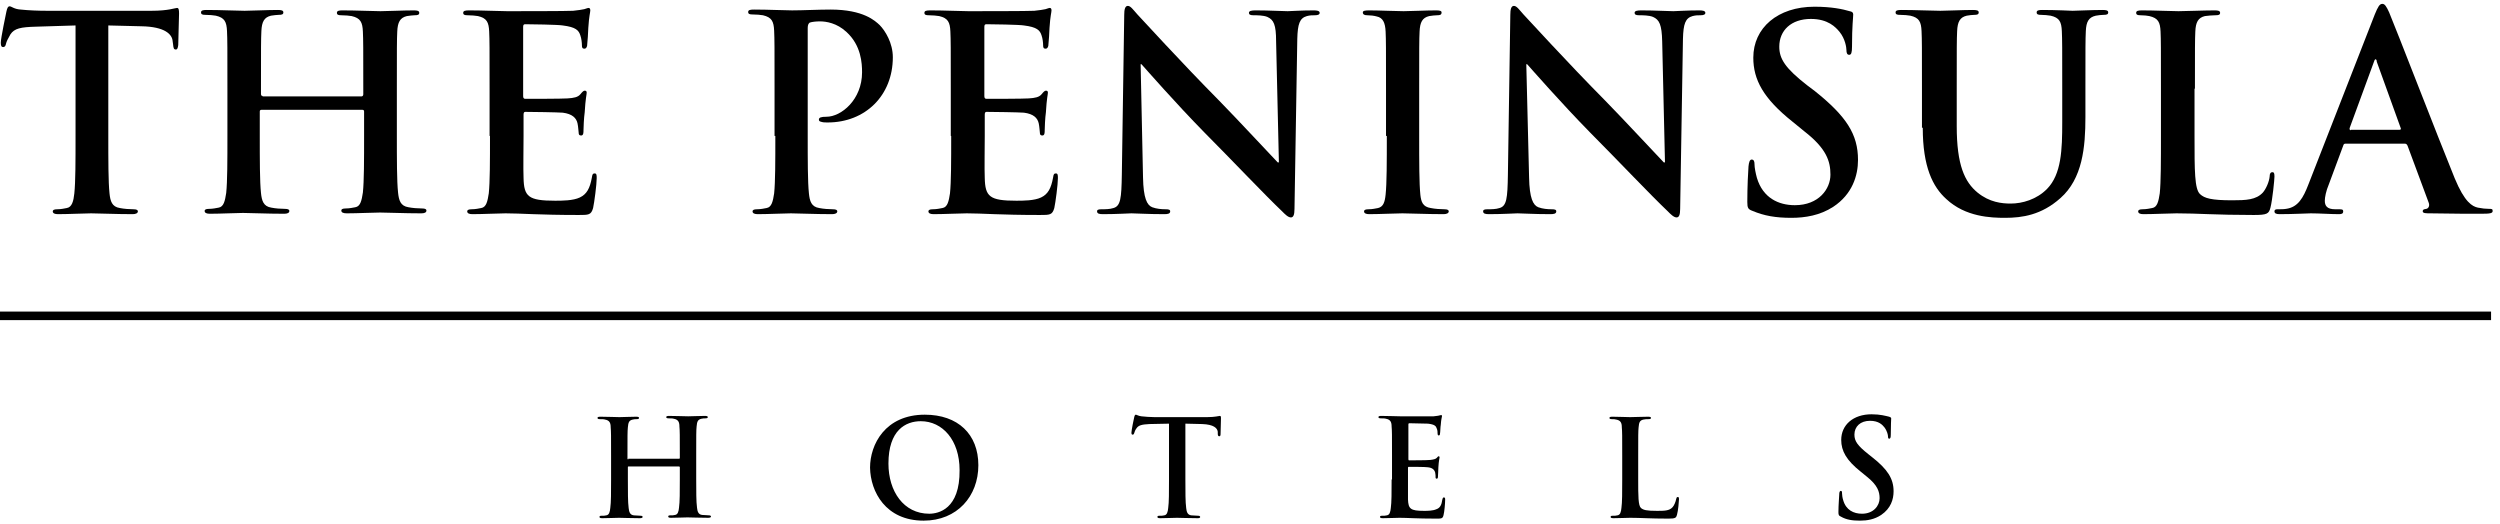
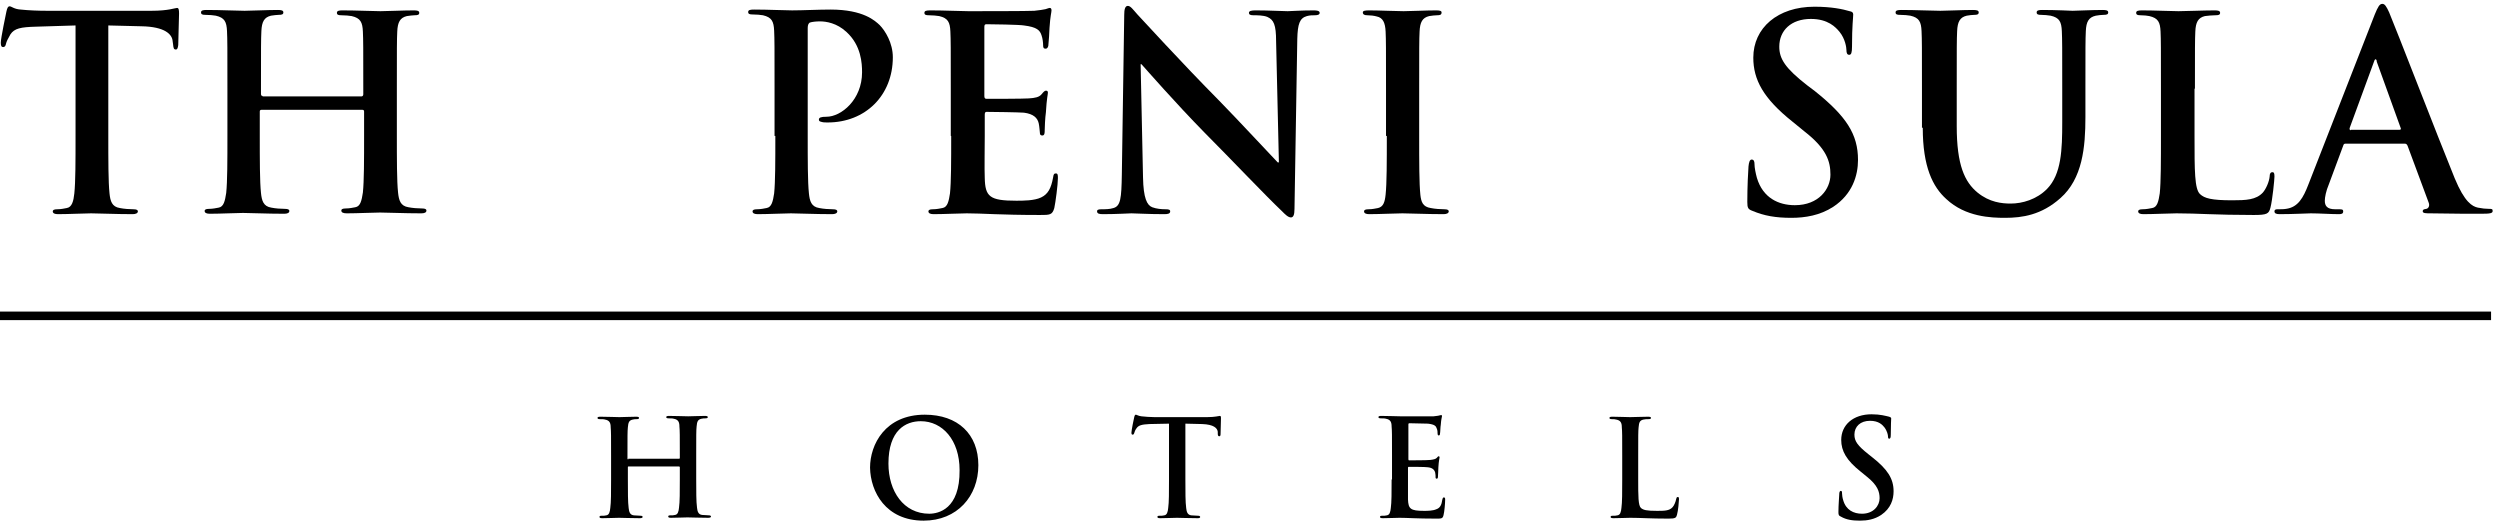
<svg xmlns="http://www.w3.org/2000/svg" width="143" height="30" viewBox="0 0 143 30" fill="none">
  <path fill-rule="evenodd" clip-rule="evenodd" d="M4.321 7.774C4.321 9.196 4.321 10.408 4.252 11.061C4.206 11.504 4.115 11.854 3.818 11.9C3.681 11.924 3.498 11.97 3.269 11.97C3.086 11.97 3.018 12.017 3.018 12.087C3.018 12.203 3.132 12.25 3.315 12.25C3.909 12.25 4.869 12.203 5.212 12.203C5.647 12.203 6.584 12.25 7.59 12.25C7.75 12.25 7.887 12.203 7.887 12.087C7.887 12.017 7.818 11.97 7.635 11.97C7.407 11.97 7.087 11.947 6.858 11.9C6.401 11.83 6.309 11.504 6.264 11.061C6.195 10.408 6.195 9.173 6.195 7.751V1.456L8.093 1.503C9.441 1.526 9.853 1.969 9.876 2.365L9.899 2.529C9.921 2.762 9.944 2.832 10.059 2.832C10.15 2.832 10.173 2.738 10.196 2.575C10.196 2.179 10.242 1.107 10.242 0.78C10.242 0.547 10.219 0.454 10.127 0.454C10.013 0.454 9.647 0.617 8.664 0.617H2.698C2.195 0.617 1.623 0.594 1.189 0.547C0.8 0.524 0.663 0.361 0.549 0.361C0.457 0.361 0.411 0.454 0.366 0.664C0.343 0.78 0.046 2.179 0.046 2.435C0.046 2.599 0.069 2.692 0.183 2.692C0.274 2.692 0.32 2.622 0.343 2.505C0.366 2.389 0.457 2.202 0.594 1.969C0.823 1.619 1.189 1.55 2.057 1.526L4.321 1.456V7.774Z" fill="black" />
  <path fill-rule="evenodd" clip-rule="evenodd" d="M15.019 5.489C14.974 5.489 14.928 5.466 14.928 5.373V5.046C14.928 2.692 14.928 2.272 14.951 1.783C14.974 1.246 15.111 0.99 15.499 0.897C15.682 0.873 15.819 0.85 15.934 0.85C16.117 0.85 16.208 0.827 16.208 0.71C16.208 0.594 16.094 0.57 15.888 0.57C15.294 0.57 14.356 0.617 13.991 0.617C13.579 0.617 12.619 0.57 11.819 0.57C11.613 0.57 11.499 0.594 11.499 0.71C11.499 0.827 11.59 0.85 11.75 0.85C11.956 0.85 12.23 0.873 12.345 0.897C12.848 1.013 12.962 1.246 12.985 1.783C13.008 2.272 13.008 2.715 13.008 5.046V7.751C13.008 9.173 13.008 10.385 12.939 11.038C12.87 11.481 12.802 11.83 12.505 11.877C12.367 11.9 12.185 11.947 11.956 11.947C11.773 11.947 11.705 11.994 11.705 12.063C11.705 12.18 11.819 12.227 12.002 12.227C12.596 12.227 13.556 12.18 13.899 12.18C14.311 12.18 15.271 12.227 16.254 12.227C16.437 12.227 16.551 12.18 16.551 12.063C16.551 11.994 16.482 11.947 16.299 11.947C16.071 11.947 15.751 11.924 15.522 11.877C15.065 11.807 14.974 11.481 14.928 11.038C14.859 10.385 14.859 9.149 14.859 7.727V6.375C14.859 6.305 14.905 6.282 14.951 6.282H20.734C20.78 6.282 20.826 6.305 20.826 6.375V7.727C20.826 9.149 20.826 10.362 20.757 11.014C20.689 11.457 20.62 11.807 20.323 11.854C20.186 11.877 20.003 11.924 19.774 11.924C19.591 11.924 19.523 11.97 19.523 12.04C19.523 12.157 19.637 12.203 19.843 12.203C20.437 12.203 21.375 12.157 21.74 12.157C22.175 12.157 23.112 12.203 24.095 12.203C24.278 12.203 24.392 12.157 24.392 12.04C24.392 11.97 24.323 11.924 24.141 11.924C23.912 11.924 23.592 11.9 23.363 11.854C22.906 11.784 22.815 11.457 22.769 11.014C22.7 10.362 22.7 9.126 22.7 7.704V5.07C22.7 2.715 22.7 2.296 22.723 1.806C22.746 1.27 22.883 1.013 23.272 0.92C23.455 0.897 23.592 0.873 23.706 0.873C23.889 0.873 23.981 0.85 23.981 0.734C23.981 0.617 23.866 0.594 23.661 0.594C23.066 0.594 22.129 0.64 21.763 0.64C21.352 0.64 20.392 0.594 19.591 0.594C19.386 0.594 19.271 0.617 19.271 0.734C19.271 0.85 19.363 0.873 19.523 0.873C19.729 0.873 20.003 0.897 20.117 0.92C20.62 1.037 20.734 1.27 20.757 1.806C20.78 2.296 20.78 2.738 20.78 5.07V5.396C20.78 5.466 20.734 5.513 20.689 5.513H15.019" fill="black" />
-   <path fill-rule="evenodd" clip-rule="evenodd" d="M28.027 7.774C28.027 9.196 28.027 10.408 27.958 11.061C27.89 11.504 27.821 11.854 27.524 11.9C27.387 11.924 27.204 11.97 26.975 11.97C26.792 11.97 26.724 12.017 26.724 12.087C26.724 12.203 26.838 12.25 27.021 12.25C27.615 12.25 28.576 12.203 28.919 12.203C29.81 12.203 30.816 12.297 33.102 12.297C33.673 12.297 33.811 12.297 33.925 11.9C33.993 11.597 34.131 10.548 34.131 10.198C34.131 10.035 34.131 9.919 34.016 9.919C33.902 9.919 33.879 9.989 33.856 10.152C33.742 10.781 33.559 11.108 33.17 11.294C32.782 11.481 32.142 11.481 31.753 11.481C30.221 11.481 29.97 11.248 29.947 10.175C29.924 9.732 29.947 8.31 29.947 7.774V6.562C29.947 6.468 29.97 6.399 30.039 6.399C30.404 6.399 31.89 6.422 32.188 6.445C32.736 6.515 32.965 6.748 33.033 7.051C33.079 7.261 33.079 7.448 33.102 7.611C33.102 7.681 33.125 7.751 33.239 7.751C33.376 7.751 33.376 7.587 33.376 7.448C33.376 7.331 33.399 6.725 33.445 6.422C33.491 5.629 33.559 5.396 33.559 5.303C33.559 5.21 33.513 5.186 33.445 5.186C33.376 5.186 33.308 5.256 33.193 5.396C33.056 5.559 32.828 5.606 32.462 5.629C32.119 5.653 30.381 5.653 30.039 5.653C29.947 5.653 29.924 5.583 29.924 5.489V1.55C29.924 1.433 29.947 1.386 30.039 1.386C30.336 1.386 31.936 1.41 32.188 1.456C32.942 1.55 33.102 1.736 33.193 2.016C33.262 2.202 33.285 2.459 33.285 2.575C33.285 2.715 33.308 2.785 33.422 2.785C33.536 2.785 33.559 2.692 33.582 2.622C33.605 2.435 33.651 1.759 33.651 1.596C33.696 0.897 33.765 0.71 33.765 0.594C33.765 0.524 33.742 0.454 33.673 0.454C33.605 0.454 33.513 0.5 33.422 0.524C33.308 0.547 33.056 0.594 32.782 0.617C32.485 0.64 29.49 0.64 29.01 0.64C28.576 0.64 27.638 0.594 26.838 0.594C26.61 0.594 26.495 0.617 26.495 0.734C26.495 0.85 26.587 0.873 26.747 0.873C26.953 0.873 27.227 0.897 27.341 0.92C27.844 1.037 27.958 1.27 27.981 1.806C28.004 2.296 28.004 2.738 28.004 5.07V7.774" fill="black" />
  <path fill-rule="evenodd" clip-rule="evenodd" d="M44.349 7.774C44.349 9.196 44.349 10.408 44.281 11.061C44.212 11.504 44.144 11.854 43.846 11.9C43.709 11.924 43.526 11.97 43.298 11.97C43.115 11.97 43.046 12.017 43.046 12.087C43.046 12.203 43.16 12.25 43.343 12.25C43.938 12.25 44.898 12.203 45.241 12.203C45.63 12.203 46.59 12.25 47.596 12.25C47.755 12.25 47.893 12.203 47.893 12.087C47.893 12.017 47.824 11.97 47.641 11.97C47.413 11.97 47.093 11.947 46.864 11.9C46.407 11.83 46.315 11.504 46.27 11.061C46.201 10.408 46.201 9.173 46.201 7.751V1.596C46.201 1.433 46.247 1.34 46.315 1.293C46.452 1.246 46.681 1.223 46.91 1.223C47.253 1.223 47.87 1.316 48.418 1.829C49.264 2.599 49.31 3.624 49.31 4.137C49.31 5.699 48.121 6.678 47.275 6.678C46.955 6.678 46.841 6.725 46.841 6.841C46.841 6.958 46.955 6.958 47.024 6.981C47.093 7.005 47.275 7.005 47.344 7.005C49.493 7.005 51.07 5.466 51.07 3.275C51.07 2.459 50.636 1.759 50.316 1.433C50.064 1.2 49.401 0.547 47.504 0.547C46.818 0.547 45.927 0.594 45.309 0.594C44.875 0.594 43.938 0.547 43.138 0.547C42.909 0.547 42.795 0.57 42.795 0.687C42.795 0.804 42.886 0.827 43.046 0.827C43.252 0.827 43.526 0.85 43.641 0.873C44.144 0.99 44.258 1.223 44.281 1.759C44.304 2.249 44.304 2.692 44.304 5.023V7.774" fill="black" />
  <path fill-rule="evenodd" clip-rule="evenodd" d="M54.408 7.774C54.408 9.196 54.408 10.408 54.339 11.061C54.271 11.504 54.202 11.854 53.905 11.9C53.768 11.924 53.585 11.97 53.356 11.97C53.173 11.97 53.105 12.017 53.105 12.087C53.105 12.203 53.219 12.25 53.402 12.25C53.996 12.25 54.956 12.203 55.299 12.203C56.191 12.203 57.197 12.297 59.483 12.297C60.054 12.297 60.192 12.297 60.306 11.9C60.374 11.597 60.512 10.548 60.512 10.198C60.512 10.035 60.512 9.919 60.397 9.919C60.283 9.919 60.26 9.989 60.237 10.152C60.123 10.781 59.94 11.108 59.551 11.294C59.163 11.481 58.523 11.481 58.134 11.481C56.602 11.481 56.351 11.248 56.328 10.175C56.305 9.732 56.328 8.31 56.328 7.774V6.562C56.328 6.468 56.351 6.399 56.42 6.399C56.785 6.399 58.271 6.422 58.569 6.445C59.117 6.515 59.346 6.748 59.414 7.051C59.46 7.261 59.46 7.448 59.483 7.611C59.483 7.681 59.506 7.751 59.62 7.751C59.757 7.751 59.757 7.587 59.757 7.448C59.757 7.331 59.78 6.725 59.826 6.422C59.871 5.629 59.94 5.396 59.94 5.303C59.94 5.21 59.894 5.186 59.826 5.186C59.757 5.186 59.689 5.256 59.574 5.396C59.437 5.559 59.209 5.606 58.843 5.629C58.5 5.653 56.763 5.653 56.42 5.653C56.328 5.653 56.305 5.583 56.305 5.489V1.55C56.305 1.433 56.328 1.386 56.42 1.386C56.717 1.386 58.317 1.41 58.569 1.456C59.323 1.55 59.483 1.736 59.574 2.016C59.643 2.202 59.666 2.459 59.666 2.575C59.666 2.715 59.689 2.785 59.803 2.785C59.917 2.785 59.94 2.692 59.963 2.622C59.986 2.435 60.032 1.759 60.032 1.596C60.077 0.897 60.146 0.71 60.146 0.594C60.146 0.524 60.123 0.454 60.054 0.454C59.986 0.454 59.894 0.5 59.803 0.524C59.689 0.547 59.437 0.594 59.163 0.617C58.866 0.64 55.871 0.64 55.391 0.64C54.979 0.64 54.019 0.594 53.219 0.594C52.99 0.594 52.876 0.617 52.876 0.734C52.876 0.85 52.968 0.873 53.128 0.873C53.333 0.873 53.608 0.897 53.722 0.92C54.225 1.037 54.339 1.27 54.362 1.806C54.385 2.296 54.385 2.738 54.385 5.07V7.774" fill="black" />
  <path fill-rule="evenodd" clip-rule="evenodd" d="M65.244 3.671H65.29C65.564 3.974 67.233 5.886 68.879 7.564C70.456 9.149 72.376 11.178 73.336 12.087C73.496 12.25 73.679 12.437 73.839 12.437C73.976 12.437 74.045 12.297 74.045 11.947L74.205 2.226C74.228 1.363 74.342 1.037 74.754 0.92C74.937 0.873 75.051 0.873 75.211 0.873C75.394 0.873 75.485 0.827 75.485 0.734C75.485 0.617 75.325 0.594 75.142 0.594C74.411 0.594 73.816 0.64 73.656 0.64C73.336 0.64 72.605 0.594 71.828 0.594C71.599 0.594 71.439 0.617 71.439 0.734C71.439 0.827 71.507 0.873 71.69 0.873C71.896 0.873 72.262 0.873 72.49 0.967C72.856 1.13 72.993 1.41 72.993 2.365L73.153 9.289H73.085C72.833 9.033 70.776 6.818 69.747 5.769C67.53 3.531 65.244 1.013 65.061 0.827C64.809 0.547 64.672 0.337 64.512 0.337C64.352 0.337 64.306 0.547 64.306 0.85L64.169 9.989C64.146 11.341 64.101 11.784 63.689 11.9C63.483 11.97 63.209 11.97 63.003 11.97C62.843 11.97 62.752 11.994 62.752 12.087C62.752 12.227 62.889 12.25 63.095 12.25C63.872 12.25 64.604 12.203 64.718 12.203C65.015 12.203 65.609 12.25 66.593 12.25C66.798 12.25 66.935 12.227 66.935 12.087C66.935 11.994 66.844 11.97 66.684 11.97C66.433 11.97 66.158 11.947 65.907 11.854C65.609 11.737 65.404 11.341 65.381 10.152L65.244 3.671Z" fill="black" />
  <path fill-rule="evenodd" clip-rule="evenodd" d="M79.326 7.774C79.326 9.266 79.326 10.478 79.257 11.131C79.212 11.574 79.12 11.83 78.823 11.9C78.686 11.924 78.503 11.97 78.274 11.97C78.091 11.97 78.023 12.017 78.023 12.087C78.023 12.203 78.137 12.25 78.32 12.25C78.914 12.25 79.874 12.203 80.217 12.203C80.629 12.203 81.589 12.25 82.572 12.25C82.732 12.25 82.869 12.203 82.869 12.087C82.869 12.017 82.801 11.97 82.618 11.97C82.389 11.97 82.069 11.947 81.84 11.9C81.383 11.83 81.292 11.551 81.246 11.154C81.177 10.502 81.177 9.266 81.177 7.774V5.07C81.177 2.715 81.177 2.296 81.2 1.806C81.223 1.27 81.36 1.013 81.749 0.92C81.932 0.897 82.046 0.873 82.206 0.873C82.366 0.873 82.458 0.85 82.458 0.71C82.458 0.617 82.343 0.594 82.138 0.594C81.566 0.594 80.674 0.64 80.286 0.64C79.852 0.64 78.891 0.594 78.32 0.594C78.069 0.594 77.954 0.617 77.954 0.71C77.954 0.827 78.046 0.873 78.206 0.873C78.388 0.873 78.594 0.897 78.754 0.943C79.097 1.013 79.234 1.293 79.257 1.806C79.28 2.296 79.28 2.738 79.28 5.07V7.774" fill="black" />
-   <path fill-rule="evenodd" clip-rule="evenodd" d="M87.304 3.671H87.35C87.624 3.974 89.293 5.886 90.939 7.564C92.516 9.149 94.436 11.178 95.397 12.087C95.557 12.25 95.74 12.437 95.9 12.437C96.037 12.437 96.105 12.297 96.105 11.947L96.265 2.226C96.288 1.363 96.403 1.037 96.814 0.92C96.997 0.873 97.111 0.873 97.271 0.873C97.454 0.873 97.546 0.827 97.546 0.734C97.546 0.617 97.385 0.594 97.203 0.594C96.471 0.594 95.877 0.64 95.717 0.64C95.397 0.64 94.665 0.594 93.888 0.594C93.659 0.594 93.499 0.617 93.499 0.734C93.499 0.827 93.568 0.873 93.751 0.873C93.957 0.873 94.322 0.873 94.551 0.967C94.917 1.13 95.054 1.41 95.077 2.365L95.237 9.289H95.168C94.917 9.033 92.859 6.818 91.83 5.769C89.613 3.531 87.327 1.013 87.144 0.827C86.893 0.547 86.755 0.337 86.595 0.337C86.435 0.337 86.39 0.547 86.39 0.85L86.252 9.989C86.23 11.341 86.184 11.784 85.772 11.9C85.567 11.97 85.292 11.97 85.087 11.97C84.927 11.97 84.835 11.994 84.835 12.087C84.835 12.227 84.972 12.25 85.178 12.25C85.955 12.25 86.664 12.203 86.801 12.203C87.098 12.203 87.693 12.25 88.676 12.25C88.881 12.25 89.019 12.227 89.019 12.087C89.019 11.994 88.927 11.97 88.767 11.97C88.516 11.97 88.241 11.947 87.99 11.854C87.693 11.737 87.487 11.341 87.464 10.152L87.304 3.671Z" fill="black" />
  <path fill-rule="evenodd" clip-rule="evenodd" d="M102.461 12.46C103.261 12.46 104.107 12.32 104.861 11.83C105.958 11.108 106.278 10.035 106.278 9.149C106.278 7.681 105.615 6.655 103.809 5.21L103.375 4.883C102.118 3.904 101.775 3.368 101.775 2.669C101.775 1.736 102.461 1.083 103.581 1.083C104.564 1.083 104.998 1.55 105.227 1.829C105.547 2.226 105.615 2.715 105.615 2.855C105.615 3.042 105.661 3.135 105.775 3.135C105.89 3.135 105.935 3.018 105.935 2.669C105.935 1.456 106.004 1.013 106.004 0.827C106.004 0.71 105.935 0.664 105.798 0.64C105.41 0.524 104.769 0.384 103.786 0.384C101.683 0.384 100.289 1.596 100.289 3.298C100.289 4.557 100.86 5.629 102.529 6.958L103.215 7.518C104.472 8.497 104.701 9.219 104.701 9.989C104.701 10.805 104.038 11.737 102.666 11.737C101.729 11.737 100.837 11.318 100.495 10.175C100.426 9.919 100.357 9.592 100.357 9.383C100.357 9.266 100.335 9.126 100.197 9.126C100.083 9.126 100.037 9.289 100.014 9.522C99.992 9.779 99.946 10.688 99.946 11.551C99.946 11.9 99.992 11.97 100.243 12.063C100.906 12.343 101.569 12.46 102.461 12.46Z" fill="black" />
  <path fill-rule="evenodd" clip-rule="evenodd" d="M109.982 7.308C109.982 9.546 110.553 10.688 111.33 11.387C112.428 12.413 113.891 12.46 114.691 12.46C115.674 12.46 116.771 12.297 117.846 11.341C119.126 10.222 119.286 8.403 119.286 6.702V5.046C119.286 2.692 119.286 2.272 119.309 1.783C119.332 1.246 119.469 0.99 119.88 0.897C120.063 0.873 120.155 0.85 120.315 0.85C120.497 0.85 120.589 0.827 120.589 0.71C120.589 0.594 120.475 0.57 120.269 0.57C119.674 0.57 118.737 0.617 118.554 0.617C118.531 0.617 117.594 0.57 116.817 0.57C116.611 0.57 116.497 0.594 116.497 0.71C116.497 0.827 116.588 0.85 116.748 0.85C116.908 0.85 117.16 0.873 117.297 0.897C117.8 1.013 117.914 1.246 117.937 1.783C117.96 2.272 117.96 2.715 117.96 5.046V6.981C117.96 8.567 117.914 9.965 117.091 10.805C116.497 11.411 115.674 11.644 115.011 11.644C114.508 11.644 113.799 11.574 113.114 11.014C112.382 10.408 111.925 9.452 111.925 7.214V5.046C111.925 2.692 111.925 2.272 111.948 1.783C111.971 1.246 112.108 0.99 112.496 0.897C112.679 0.873 112.771 0.85 112.931 0.85C113.091 0.85 113.182 0.827 113.182 0.71C113.182 0.594 113.068 0.57 112.839 0.57C112.291 0.57 111.33 0.617 110.988 0.617C110.53 0.617 109.57 0.57 108.77 0.57C108.541 0.57 108.427 0.594 108.427 0.71C108.427 0.827 108.519 0.85 108.679 0.85C108.884 0.85 109.159 0.873 109.273 0.897C109.776 1.013 109.89 1.246 109.913 1.783C109.936 2.272 109.936 2.715 109.936 5.046V7.308" fill="black" />
  <path fill-rule="evenodd" clip-rule="evenodd" d="M125.55 5.07C125.55 2.715 125.55 2.296 125.572 1.806C125.595 1.27 125.732 1.013 126.121 0.92C126.304 0.897 126.533 0.873 126.715 0.873C126.898 0.873 126.99 0.85 126.99 0.734C126.99 0.617 126.876 0.594 126.67 0.594C126.075 0.594 124.978 0.64 124.612 0.64C124.201 0.64 123.241 0.594 122.532 0.594C122.303 0.594 122.189 0.617 122.189 0.734C122.189 0.85 122.281 0.873 122.441 0.873C122.646 0.873 122.829 0.897 122.944 0.92C123.446 1.037 123.561 1.27 123.584 1.806C123.606 2.296 123.606 2.738 123.606 5.07V7.774C123.606 9.196 123.606 10.408 123.538 11.061C123.469 11.504 123.401 11.854 123.104 11.9C122.966 11.924 122.783 11.97 122.555 11.97C122.372 11.97 122.303 12.017 122.303 12.087C122.303 12.203 122.418 12.25 122.601 12.25C123.195 12.25 124.155 12.203 124.498 12.203C125.732 12.203 126.715 12.297 128.91 12.297C129.687 12.297 129.779 12.227 129.87 11.877C129.985 11.434 130.099 10.268 130.099 10.105C130.099 9.919 130.076 9.849 129.985 9.849C129.87 9.849 129.825 9.942 129.825 10.082C129.802 10.385 129.619 10.805 129.436 11.014C129.047 11.434 128.476 11.457 127.676 11.457C126.487 11.457 126.098 11.341 125.847 11.108C125.527 10.828 125.527 9.756 125.527 7.797V5.07" fill="black" />
  <path fill-rule="evenodd" clip-rule="evenodd" d="M137.551 8.217C137.62 8.217 137.666 8.24 137.711 8.333L138.923 11.597C138.992 11.784 138.9 11.924 138.786 11.947C138.626 11.97 138.58 11.994 138.58 12.087C138.58 12.203 138.763 12.203 139.037 12.203C140.249 12.227 141.346 12.227 141.895 12.227C142.443 12.227 142.581 12.203 142.581 12.063C142.581 11.947 142.512 11.947 142.375 11.947C142.192 11.947 141.963 11.924 141.735 11.877C141.415 11.807 140.98 11.574 140.409 10.198C139.449 7.844 137.026 1.573 136.66 0.71C136.5 0.361 136.408 0.221 136.271 0.221C136.111 0.221 136.02 0.384 135.837 0.827L132.042 10.548C131.745 11.318 131.448 11.854 130.762 11.947C130.647 11.97 130.419 11.97 130.282 11.97C130.167 11.97 130.099 11.994 130.099 12.087C130.099 12.203 130.19 12.25 130.396 12.25C131.173 12.25 132.019 12.203 132.179 12.203C132.659 12.203 133.299 12.25 133.779 12.25C133.939 12.25 134.031 12.227 134.031 12.087C134.031 11.994 133.985 11.97 133.802 11.97H133.574C133.094 11.97 132.979 11.76 132.979 11.481C132.979 11.294 133.048 10.921 133.208 10.548L134.031 8.333C134.054 8.24 134.099 8.217 134.168 8.217H137.551ZM134.465 7.448C134.397 7.448 134.397 7.401 134.397 7.331L135.791 3.531C135.814 3.461 135.837 3.391 135.883 3.391C135.928 3.391 135.951 3.461 135.951 3.531L137.323 7.331C137.346 7.378 137.323 7.424 137.254 7.424H134.465V7.448Z" fill="black" />
  <path fill-rule="evenodd" clip-rule="evenodd" d="M35.937 26.284C35.914 26.284 35.891 26.261 35.891 26.238V26.074C35.891 24.909 35.891 24.676 35.914 24.442C35.937 24.163 35.982 24.046 36.188 24C36.279 23.976 36.348 23.976 36.417 23.976C36.508 23.976 36.554 23.953 36.554 23.906C36.554 23.86 36.508 23.836 36.394 23.836C36.097 23.836 35.617 23.86 35.434 23.86C35.228 23.86 34.748 23.836 34.336 23.836C34.222 23.836 34.176 23.86 34.176 23.906C34.176 23.953 34.222 23.976 34.313 23.976C34.428 23.976 34.542 23.976 34.611 24C34.862 24.046 34.931 24.186 34.931 24.442C34.954 24.699 34.954 24.909 34.954 26.074V27.427C34.954 28.126 34.954 28.755 34.908 29.058C34.885 29.291 34.839 29.455 34.679 29.478C34.611 29.501 34.519 29.501 34.405 29.501C34.313 29.501 34.291 29.525 34.291 29.571C34.291 29.618 34.336 29.641 34.451 29.641C34.748 29.641 35.228 29.618 35.411 29.618C35.617 29.618 36.097 29.641 36.6 29.641C36.691 29.641 36.76 29.618 36.76 29.571C36.76 29.525 36.714 29.501 36.645 29.501C36.531 29.501 36.371 29.478 36.257 29.478C36.028 29.455 35.982 29.268 35.959 29.058C35.914 28.732 35.914 28.126 35.914 27.403V26.727C35.914 26.68 35.937 26.68 35.959 26.68H38.84C38.863 26.68 38.886 26.704 38.886 26.727V27.403C38.886 28.102 38.886 28.732 38.84 29.035C38.817 29.268 38.771 29.431 38.611 29.455C38.543 29.478 38.451 29.478 38.337 29.478C38.245 29.478 38.223 29.501 38.223 29.548C38.223 29.595 38.268 29.618 38.383 29.618C38.68 29.618 39.16 29.595 39.32 29.595C39.526 29.595 40.006 29.618 40.509 29.618C40.6 29.618 40.669 29.595 40.669 29.548C40.669 29.501 40.623 29.478 40.554 29.478C40.44 29.478 40.28 29.455 40.166 29.455C39.937 29.431 39.892 29.245 39.869 29.035C39.823 28.709 39.823 28.102 39.823 27.38V26.028C39.823 24.862 39.823 24.629 39.846 24.396C39.869 24.116 39.914 24 40.12 23.953C40.212 23.93 40.28 23.93 40.349 23.93C40.44 23.93 40.486 23.906 40.486 23.86C40.486 23.813 40.44 23.79 40.326 23.79C40.029 23.79 39.549 23.813 39.366 23.813C39.16 23.813 38.68 23.79 38.268 23.79C38.154 23.79 38.108 23.813 38.108 23.86C38.108 23.906 38.154 23.93 38.245 23.93C38.36 23.93 38.474 23.93 38.543 23.953C38.794 24 38.863 24.139 38.863 24.396C38.886 24.652 38.886 24.862 38.886 26.028V26.191C38.886 26.238 38.863 26.238 38.84 26.238H35.937" fill="black" />
  <path fill-rule="evenodd" clip-rule="evenodd" d="M52.831 29.781C54.751 29.781 55.962 28.382 55.962 26.61C55.962 24.839 54.797 23.72 52.899 23.72C50.636 23.72 49.767 25.422 49.767 26.75C49.79 28.126 50.659 29.781 52.831 29.781ZM53.151 29.385C51.688 29.385 50.819 28.102 50.819 26.517C50.819 24.606 51.802 24.093 52.67 24.093C53.905 24.093 54.888 25.165 54.888 26.89C54.911 29.128 53.676 29.385 53.151 29.385Z" fill="black" />
  <path fill-rule="evenodd" clip-rule="evenodd" d="M66.867 27.427C66.867 28.126 66.867 28.755 66.821 29.058C66.798 29.291 66.752 29.455 66.593 29.478C66.524 29.501 66.433 29.501 66.318 29.501C66.227 29.501 66.204 29.525 66.204 29.571C66.204 29.618 66.25 29.641 66.364 29.641C66.661 29.641 67.141 29.618 67.324 29.618C67.53 29.618 68.01 29.641 68.513 29.641C68.604 29.641 68.65 29.618 68.65 29.571C68.65 29.525 68.604 29.501 68.536 29.501C68.421 29.501 68.261 29.478 68.147 29.478C67.918 29.455 67.873 29.268 67.85 29.058C67.804 28.732 67.804 28.126 67.804 27.403V24.233L68.764 24.256C69.427 24.279 69.633 24.489 69.656 24.699V24.792C69.656 24.909 69.679 24.955 69.747 24.955C69.793 24.955 69.816 24.909 69.816 24.839C69.816 24.629 69.839 24.116 69.839 23.953C69.839 23.836 69.839 23.79 69.77 23.79C69.701 23.79 69.519 23.86 69.039 23.86H66.044C65.792 23.86 65.518 23.836 65.29 23.813C65.107 23.79 65.015 23.72 64.969 23.72C64.924 23.72 64.901 23.766 64.878 23.86C64.855 23.93 64.718 24.629 64.718 24.745C64.718 24.839 64.741 24.862 64.787 24.862C64.832 24.862 64.855 24.839 64.878 24.769C64.901 24.699 64.924 24.606 65.015 24.489C65.129 24.326 65.312 24.279 65.747 24.256L66.867 24.233V27.427Z" fill="black" />
  <path fill-rule="evenodd" clip-rule="evenodd" d="M79.6 27.427C79.6 28.126 79.6 28.755 79.554 29.058C79.531 29.291 79.486 29.455 79.326 29.478C79.257 29.501 79.166 29.501 79.052 29.501C78.96 29.501 78.937 29.525 78.937 29.571C78.937 29.618 78.983 29.641 79.097 29.641C79.394 29.641 79.874 29.618 80.057 29.618C80.514 29.618 81.017 29.665 82.16 29.665C82.458 29.665 82.526 29.665 82.572 29.455C82.618 29.291 82.663 28.779 82.663 28.592C82.663 28.522 82.663 28.452 82.595 28.452C82.549 28.452 82.526 28.476 82.503 28.569C82.458 28.895 82.366 29.058 82.16 29.128C81.955 29.221 81.635 29.221 81.452 29.221C80.674 29.221 80.56 29.105 80.537 28.569C80.537 28.336 80.537 27.636 80.537 27.38V26.774C80.537 26.727 80.537 26.704 80.583 26.704C80.766 26.704 81.52 26.704 81.657 26.727C81.932 26.75 82.046 26.867 82.092 27.03C82.115 27.123 82.115 27.24 82.115 27.31C82.115 27.357 82.138 27.38 82.183 27.38C82.252 27.38 82.252 27.287 82.252 27.24C82.252 27.193 82.275 26.867 82.275 26.727C82.298 26.331 82.343 26.214 82.343 26.168C82.343 26.121 82.32 26.098 82.298 26.098C82.252 26.098 82.229 26.144 82.183 26.191C82.115 26.261 82.001 26.284 81.818 26.308C81.635 26.331 80.766 26.331 80.606 26.331C80.56 26.331 80.56 26.308 80.56 26.238V24.279C80.56 24.233 80.583 24.209 80.606 24.209C80.766 24.209 81.543 24.233 81.68 24.233C82.069 24.279 82.138 24.372 82.183 24.512C82.229 24.606 82.229 24.745 82.229 24.792C82.229 24.862 82.252 24.909 82.298 24.909C82.343 24.909 82.366 24.862 82.366 24.816C82.389 24.722 82.389 24.396 82.412 24.303C82.435 23.953 82.481 23.86 82.481 23.813C82.481 23.766 82.481 23.743 82.435 23.743C82.389 23.743 82.343 23.766 82.32 23.766C82.252 23.79 82.138 23.79 82.001 23.813C81.863 23.813 80.355 23.813 80.103 23.813C79.897 23.813 79.417 23.79 79.006 23.79C78.891 23.79 78.846 23.813 78.846 23.86C78.846 23.906 78.891 23.93 78.983 23.93C79.097 23.93 79.212 23.93 79.28 23.953C79.531 24 79.6 24.139 79.6 24.396C79.623 24.652 79.623 24.862 79.623 26.028V27.427" fill="black" />
  <path fill-rule="evenodd" clip-rule="evenodd" d="M93.705 26.074C93.705 24.909 93.705 24.676 93.728 24.442C93.751 24.163 93.796 24.046 94.002 24C94.094 23.976 94.208 23.976 94.299 23.976C94.391 23.976 94.436 23.953 94.436 23.906C94.436 23.86 94.391 23.836 94.276 23.836C93.979 23.836 93.431 23.86 93.248 23.86C93.042 23.86 92.562 23.836 92.219 23.836C92.105 23.836 92.059 23.86 92.059 23.906C92.059 23.953 92.105 23.976 92.196 23.976C92.288 23.976 92.379 23.976 92.448 24C92.699 24.046 92.768 24.186 92.768 24.442C92.791 24.699 92.791 24.909 92.791 26.074V27.427C92.791 28.126 92.791 28.755 92.745 29.058C92.722 29.291 92.676 29.455 92.516 29.478C92.448 29.501 92.356 29.501 92.242 29.501C92.15 29.501 92.128 29.525 92.128 29.571C92.128 29.618 92.173 29.641 92.288 29.641C92.585 29.641 93.065 29.618 93.248 29.618C93.865 29.618 94.368 29.665 95.442 29.665C95.831 29.665 95.877 29.618 95.922 29.455C95.991 29.221 96.037 28.662 96.037 28.569C96.037 28.476 96.037 28.429 95.968 28.429C95.9 28.429 95.9 28.476 95.877 28.546C95.854 28.685 95.762 28.919 95.671 29.012C95.488 29.221 95.191 29.221 94.779 29.221C94.185 29.221 94.002 29.175 93.865 29.058C93.705 28.919 93.705 28.382 93.705 27.403V26.074Z" fill="black" />
  <path fill-rule="evenodd" clip-rule="evenodd" d="M106.393 29.781C106.804 29.781 107.216 29.711 107.604 29.455C108.153 29.082 108.313 28.569 108.313 28.102C108.313 27.38 107.97 26.844 107.078 26.144L106.873 25.981C106.255 25.491 106.073 25.235 106.073 24.862C106.073 24.396 106.415 24.07 106.964 24.07C107.467 24.07 107.673 24.303 107.787 24.442C107.947 24.652 107.993 24.885 107.993 24.955C107.993 25.049 108.016 25.095 108.061 25.095C108.13 25.095 108.153 25.025 108.153 24.862C108.153 24.256 108.176 24.046 108.176 23.93C108.176 23.883 108.13 23.86 108.061 23.836C107.856 23.79 107.558 23.697 107.056 23.697C106.004 23.697 105.318 24.303 105.318 25.165C105.318 25.795 105.615 26.331 106.438 26.983L106.781 27.263C107.398 27.753 107.513 28.126 107.513 28.499C107.513 28.919 107.17 29.385 106.507 29.385C106.027 29.385 105.592 29.175 105.432 28.615C105.387 28.476 105.364 28.312 105.364 28.219C105.364 28.149 105.364 28.079 105.295 28.079C105.227 28.079 105.204 28.172 105.204 28.289C105.204 28.406 105.158 28.872 105.158 29.291C105.158 29.455 105.181 29.501 105.295 29.548C105.615 29.734 105.958 29.781 106.393 29.781Z" fill="black" />
  <path d="M142.489 17.822H0V18.311H142.489V17.822Z" fill="black" />
</svg>